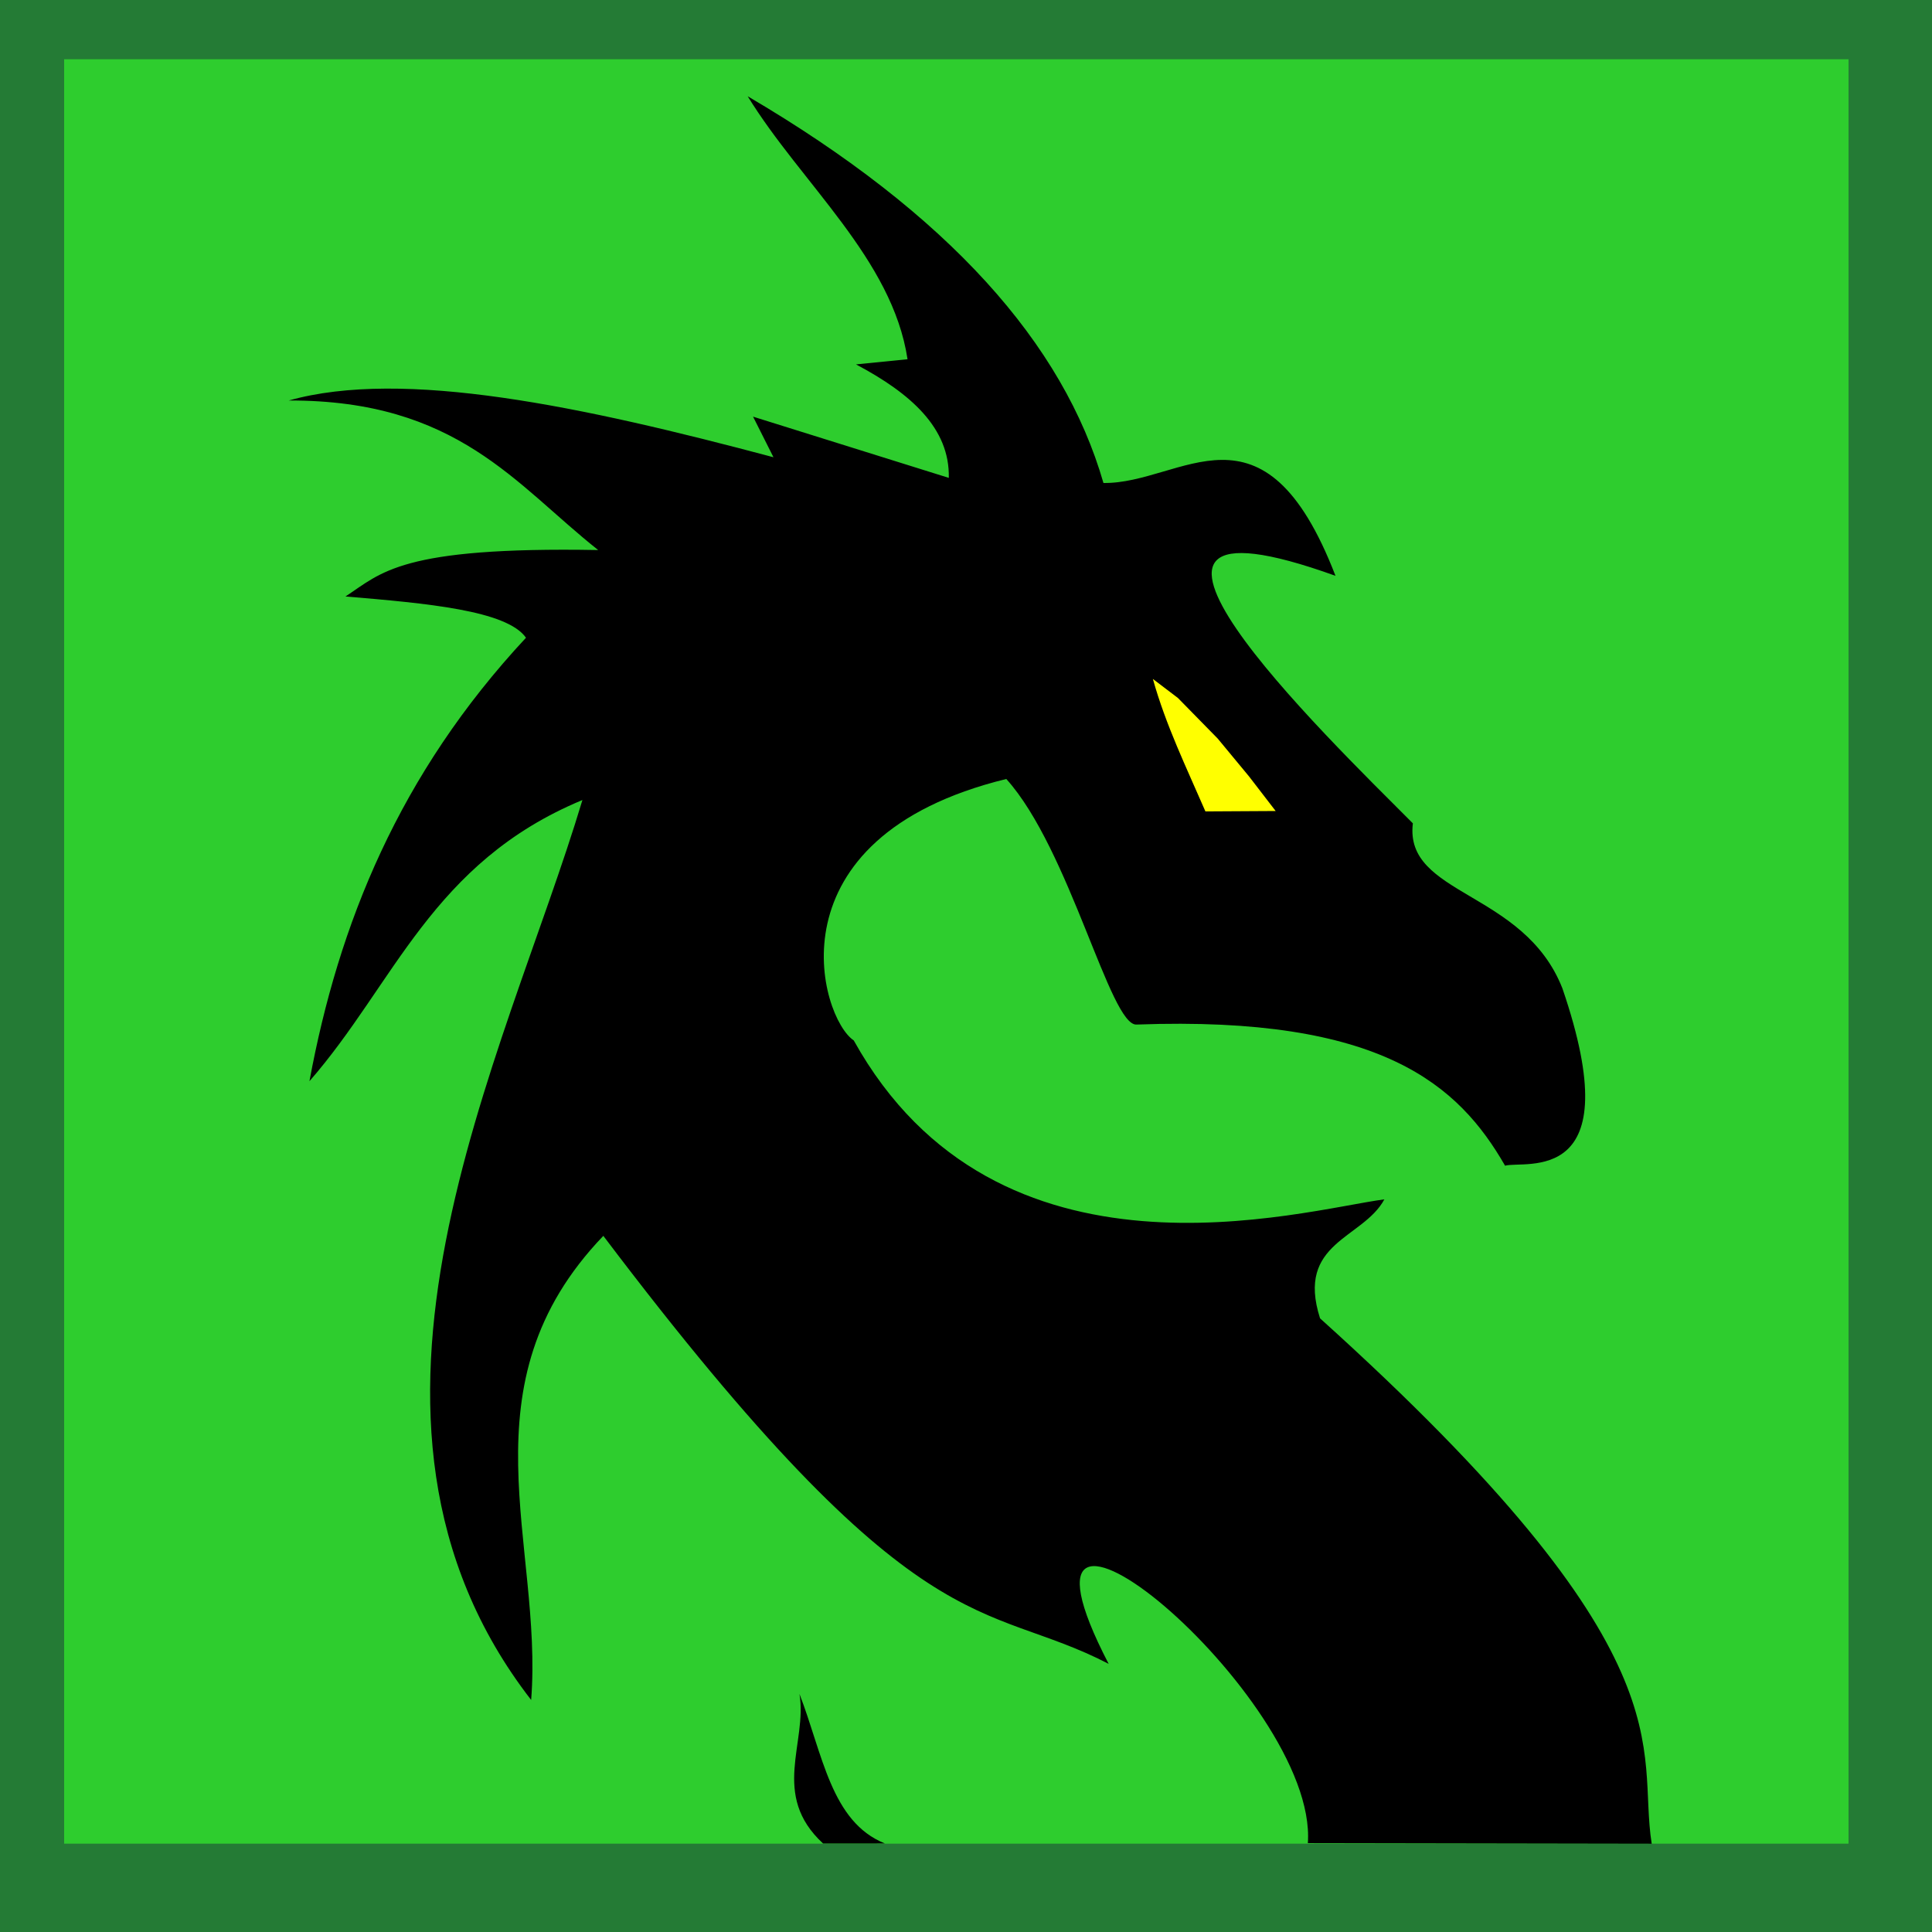
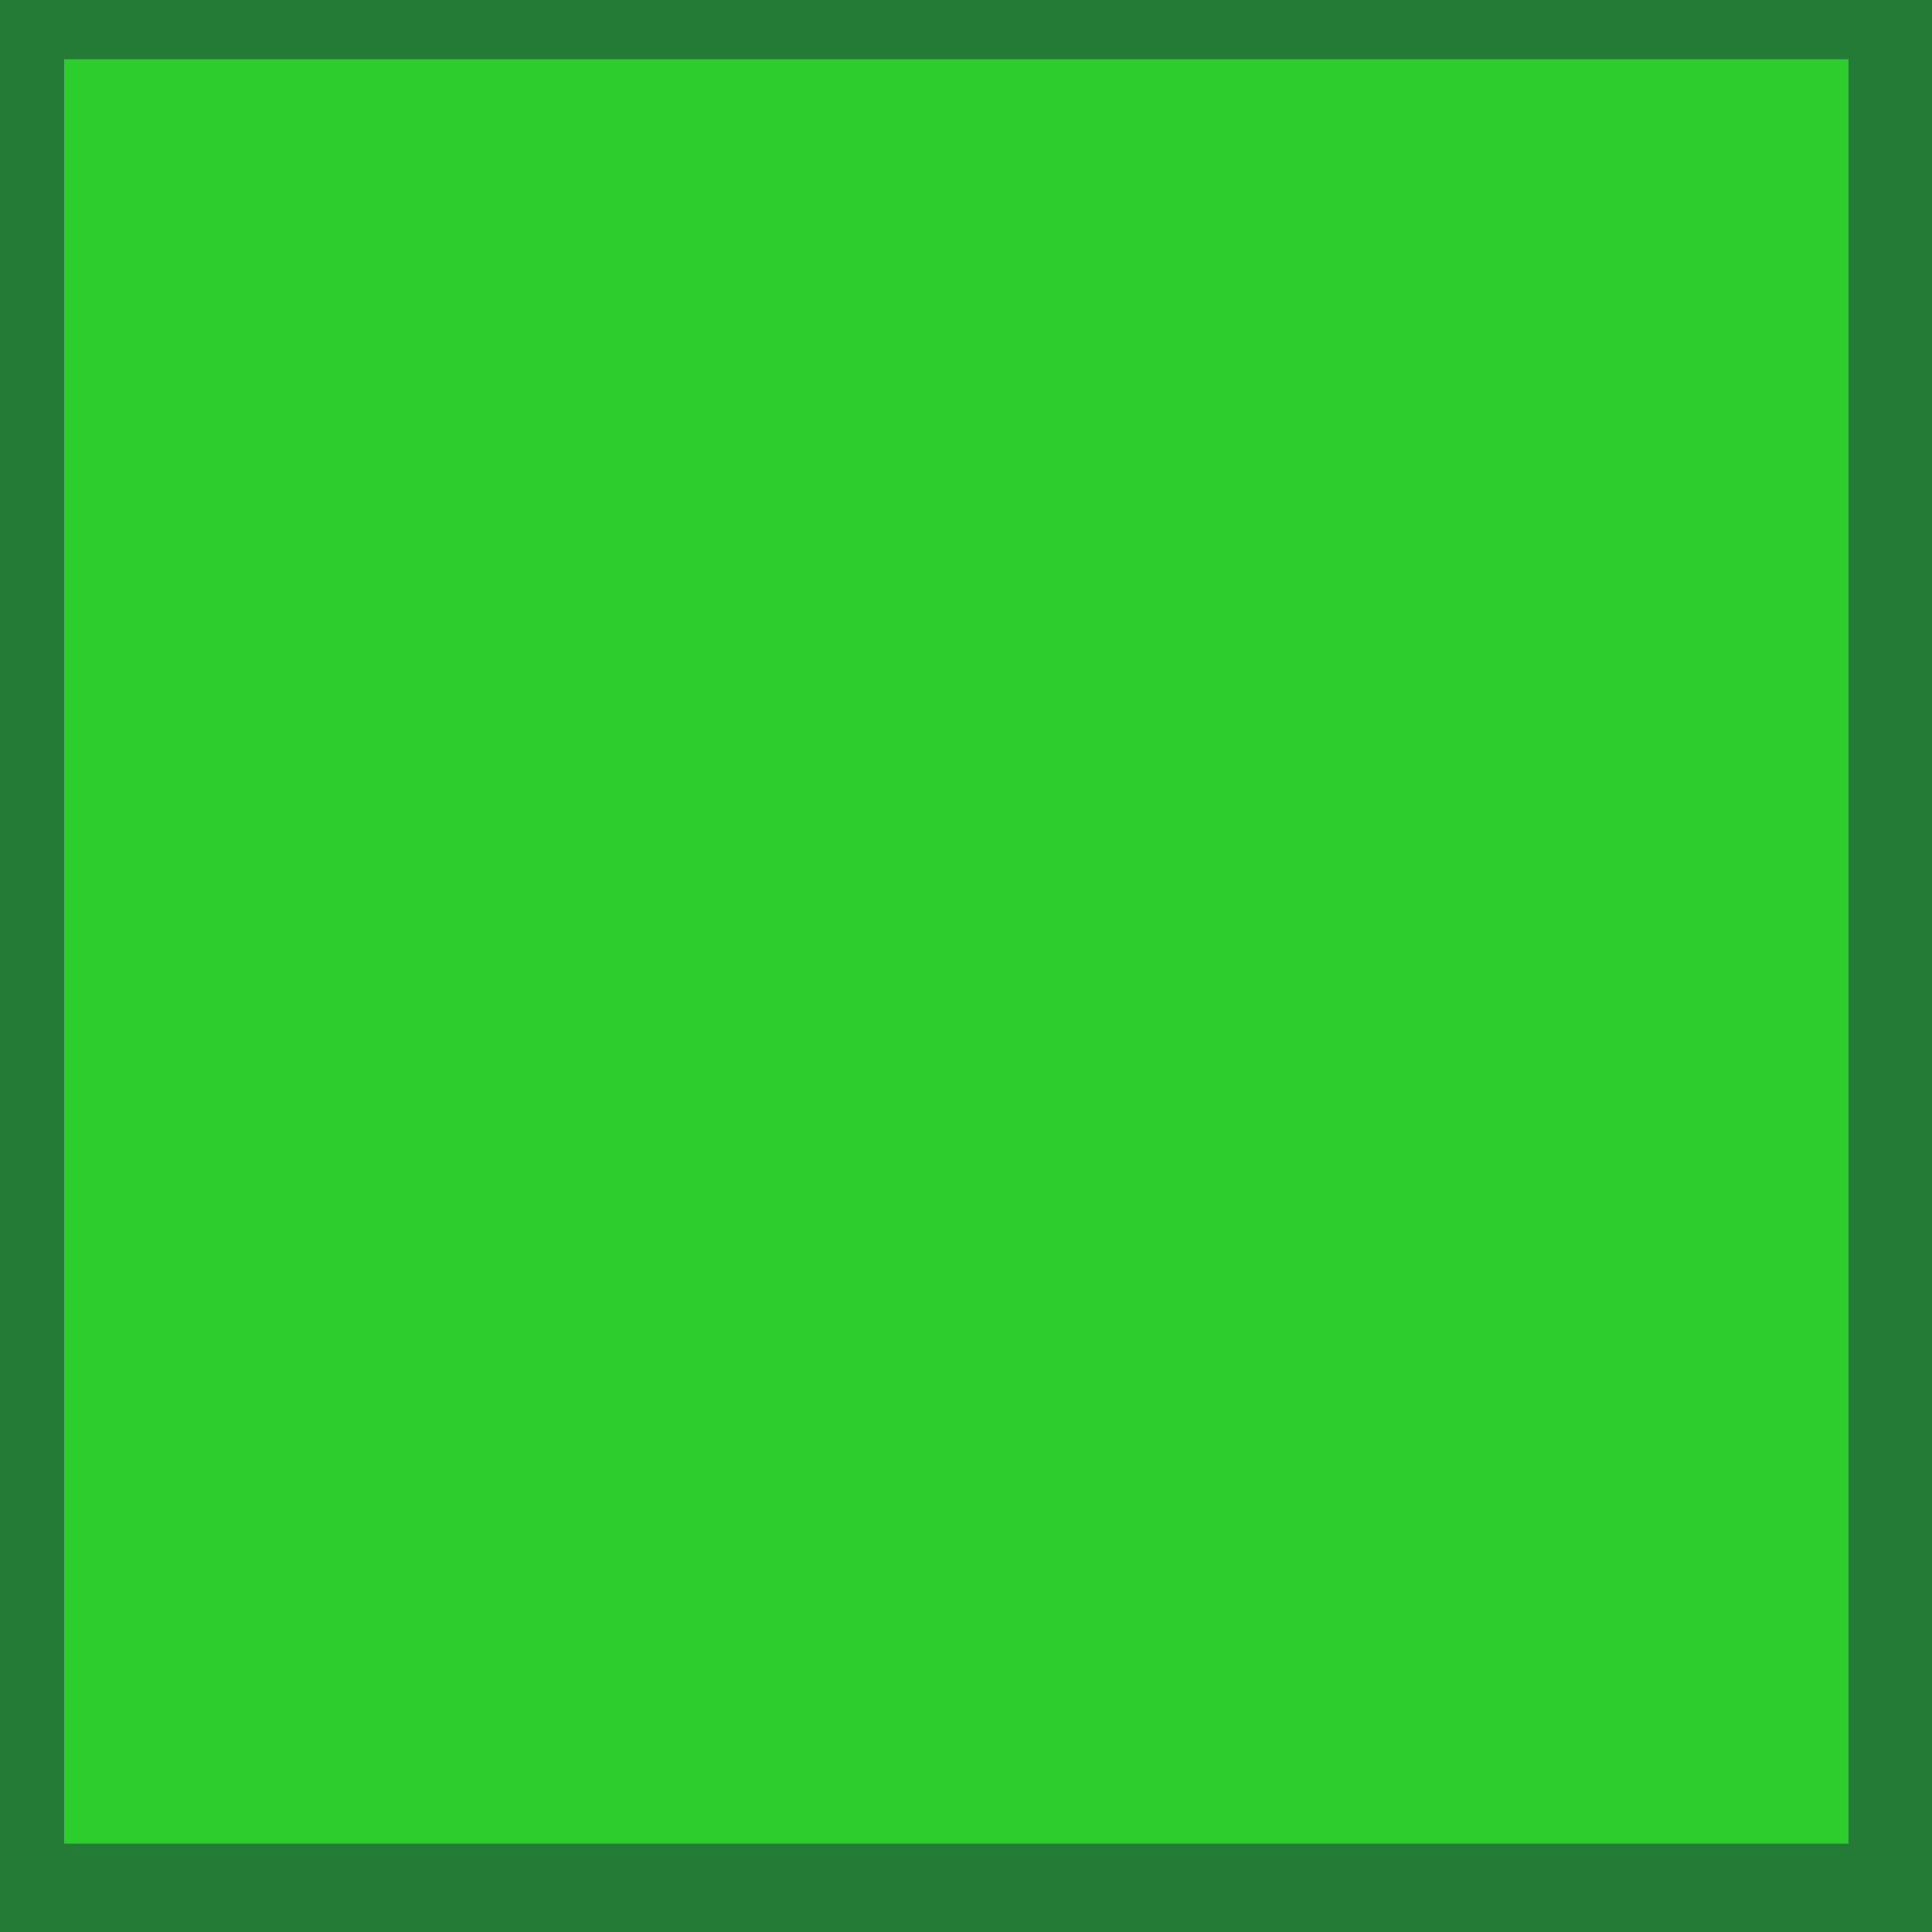
<svg xmlns="http://www.w3.org/2000/svg" xmlns:ns1="http://www.inkscape.org/namespaces/inkscape" xmlns:ns2="http://sodipodi.sourceforge.net/DTD/sodipodi-0.dtd" width="43.073" height="43.073" id="svg2" version="1.1" ns1:version="0.48.5 r10040" ns2:docname="icone.svg">
  <rect width="100%" height="100%" fill="#333333" stroke="none" />
  <defs id="defs4">
    <clipPath clipPathUnits="userSpaceOnUse" id="clipPath3805">
-       <rect style="fill:none;stroke:#247b35;stroke-width:2.5;stroke-linecap:butt;stroke-linejoin:round;stroke-miterlimit:4;stroke-opacity:1;stroke-dasharray:none;stroke-dashoffset:0" id="rect3807" width="42.282" height="42.282" x="45.652" y="52.678" transform="scale(-1,1)" />
-     </clipPath>
+       </clipPath>
  </defs>
  <ns2:namedview id="base" pagecolor="#ffffff" bordercolor="#666666" borderopacity="1.0" ns1:pageopacity="0.0" ns1:pageshadow="2" ns1:zoom="9.6705424" ns1:cx="18.776922" ns1:cy="22.960446" ns1:document-units="px" ns1:current-layer="layer1" showgrid="false" fit-margin-top="0" fit-margin-left="0" fit-margin-right="0" fit-margin-bottom="0" ns1:window-width="1920" ns1:window-height="1018" ns1:window-x="1272" ns1:window-y="-8" ns1:window-maximized="1" />
  <g ns1:label="Calque 1" ns1:groupmode="layer" id="layer1" transform="translate(-45.473,-52.606)">
    <rect style="fill:#2ecd2e;stroke:#247b35;stroke-width:2.5;stroke-linecap:butt;stroke-linejoin:round;stroke-miterlimit:4;stroke-opacity:1;stroke-dasharray:none;stroke-dashoffset:0;fill-opacity:1" id="rect3009" width="42.282" height="42.282" x="0.18" y="0.071" transform="translate(45.473,52.606)" />
-     <path style="fill:#000000;stroke:none" d="m 29.775,12.838 c -6.241,-2.246 -0.222,3.565 1.724,5.518 -0.196,1.618 2.474,1.49 3.334,3.679 1.53,4.466 -0.843,3.828 -1.278,3.954 -1.031,-1.792 -2.738,-3.348 -8.214,-3.147 -0.589,0.046 -1.489,-3.904 -2.906,-5.475 -5.349,1.311 -4.152,5.331 -3.401,5.829 3.208,5.766 9.969,3.789 11.83,3.543 -0.478,0.884 -1.979,0.95 -1.434,2.653 8.371,7.546 7.051,9.562 7.394,11.713 l -7.666,-0.013 c 0.234,-3.284 -7.287,-9.479 -4.441,-3.997 -2.837,-1.471 -4.196,-0.189 -11.266,-9.542 -3.188,3.323 -1.339,6.885 -1.609,10.347 -4.87,-6.286 -0.585,-14.301 1.143,-20.064 -3.361,1.396 -4.183,4.09 -6.086,6.269 0.648,-3.502 2,-6.852 4.828,-9.887 C 11.296,13.607 9.506,13.45 7.702,13.298 8.506,12.774 8.915,12.184 13.336,12.263 11.491,10.802 10.196,8.918 6.438,8.929 8.994,8.21 12.99,9.06 17.244,10.194 L 16.789,9.289 21.153,10.654 C 21.178,9.542 20.302,8.769 19.084,8.124 L 20.233,8.009 C 19.894,5.772 17.869,4.097 16.669,2.146 c 4.486,2.634 7.039,5.52 7.932,8.622 1.747,0.025 3.568,-2.087 5.173,2.069 z" id="path3855" ns1:connector-curvature="0" transform="translate(45.473,52.606)" ns2:nodetypes="cccccccccccccccccccccccccccc" />
-     <path style="fill:#ffff00;fill-opacity:1;stroke:#0ccc32;stroke-width:0;stroke-linecap:butt;stroke-linejoin:round;stroke-miterlimit:4;stroke-opacity:1;stroke-dasharray:none;stroke-dashoffset:0" d="m 72.347,70.696 1.566,-0.009 -0.595,-0.773 -0.697,-0.842 -0.887,-0.905 -0.558,-0.424 c 0.285,1.024 0.75,1.981 1.171,2.953 z" id="path3833-1" ns1:connector-curvature="0" ns2:nodetypes="ccccccc" />
-     <path style="fill:#000000;fill-opacity:1;stroke:none" d="m 19.728,41.099 c -1.202,-0.482 -1.386,-1.997 -1.904,-3.333 0.181,1.089 -0.652,2.246 0.526,3.334 z" id="path3857" ns1:connector-curvature="0" transform="translate(45.473,52.606)" ns2:nodetypes="cccc" />
  </g>
</svg>